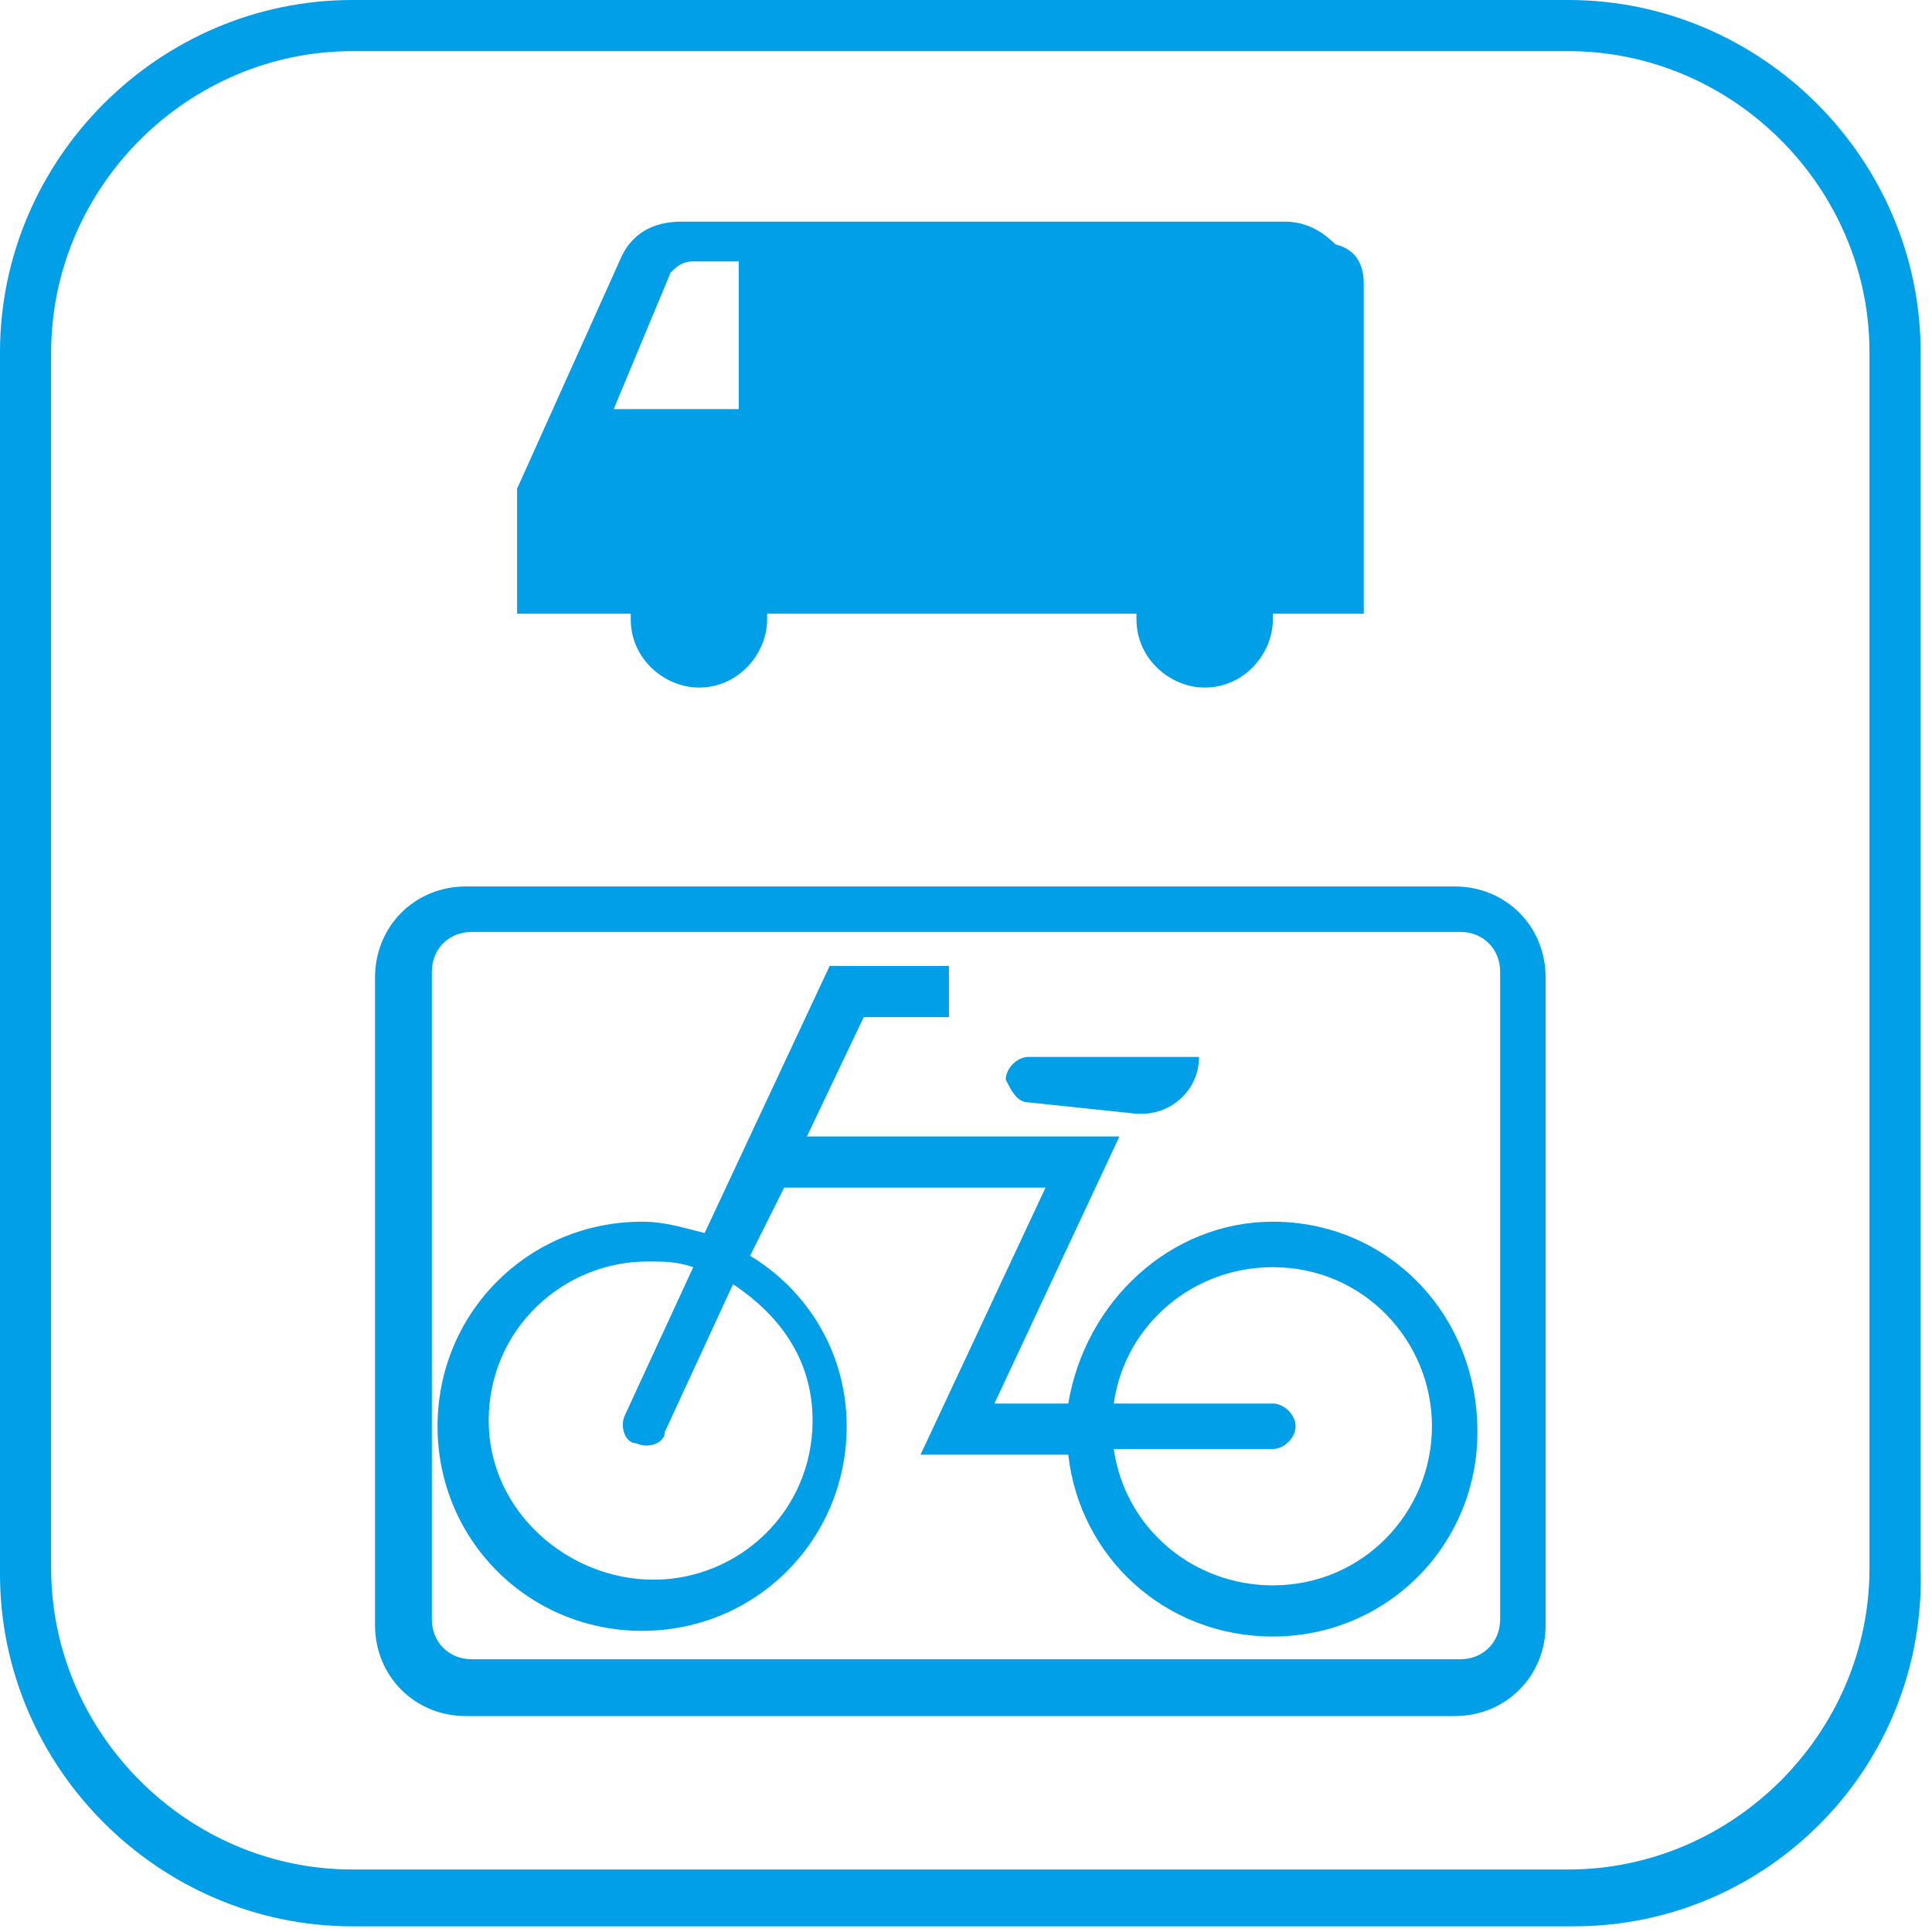
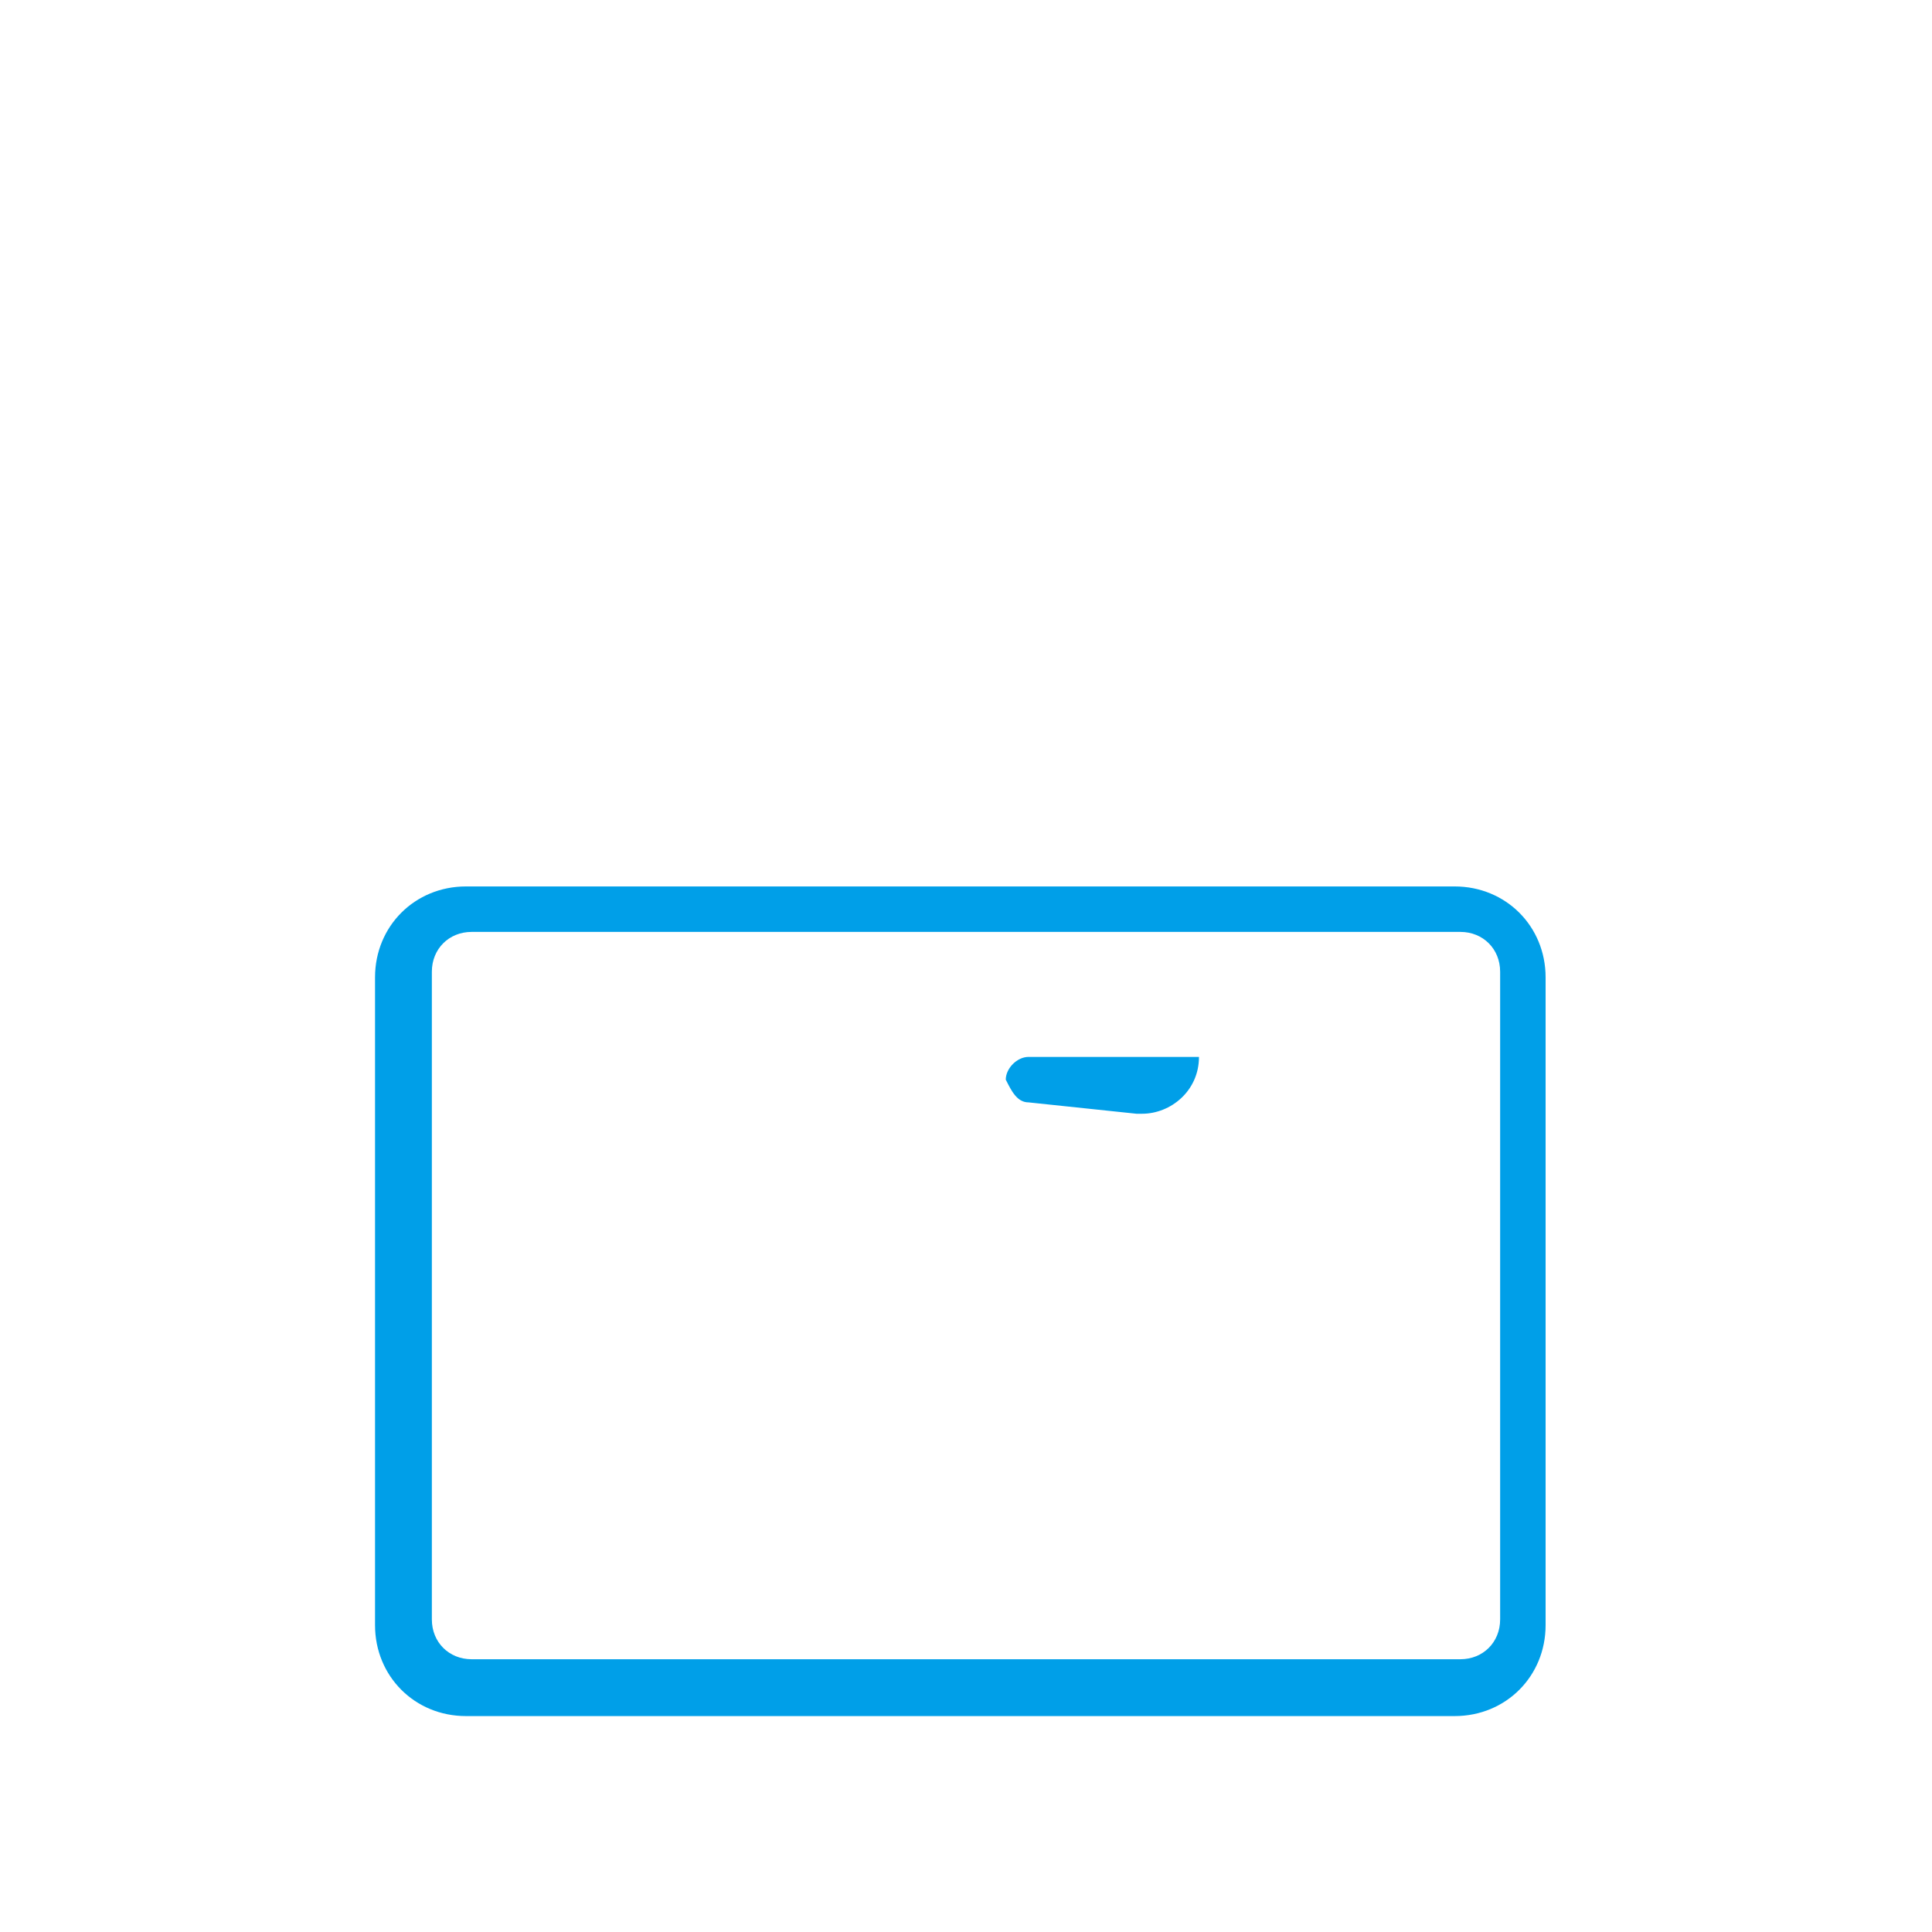
<svg xmlns="http://www.w3.org/2000/svg" version="1.1" id="レイヤー_1" x="0px" y="0px" viewBox="0 0 34 34" style="enable-background:new 0 0 34 34;" xml:space="preserve">
  <style type="text/css">
	.st0{fill:#009FE8;}
</style>
-   <path class="st0" d="M27.7,33.9H6.2c-3.4,0-6.2-2.8-6.2-6.2V6.2C0,2.8,2.8,0,6.2,0h21.4c3.4,0,6.2,2.8,6.2,6.2v21.4  C33.9,31.1,31.1,33.9,27.7,33.9z M6.2,0.9c-2.9,0-5.3,2.4-5.3,5.3v21.4c0,2.9,2.4,5.3,5.3,5.3h21.4c2.9,0,5.3-2.4,5.3-5.3V6.2  c0-2.9-2.4-5.3-5.3-5.3H6.2z" />
  <path class="st0" d="M25.6,30.2l-17.4,0c-0.9,0-1.6-0.7-1.6-1.6l0-11.4c0-0.9,0.7-1.6,1.6-1.6l17.4,0c0.9,0,1.6,0.7,1.6,1.6l0,11.4  C27.2,29.5,26.5,30.2,25.6,30.2z M8.3,16.4c-0.4,0-0.7,0.3-0.7,0.7l0,11.4c0,0.4,0.3,0.7,0.7,0.7l17.4,0c0.4,0,0.7-0.3,0.7-0.7  l0-11.4c0-0.4-0.3-0.7-0.7-0.7L8.3,16.4z" />
-   <path class="st0" d="M24,10.8h-1.6v0.1c0,0.6-0.5,1.2-1.2,1.2c-0.6,0-1.2-0.5-1.2-1.2v-0.1h-6.5v0.1c0,0.6-0.5,1.2-1.2,1.2  c-0.6,0-1.2-0.5-1.2-1.2v-0.1h-2v-2V8.7l0-0.1l1.8-4l0,0c0.2-0.5,0.6-0.7,1.1-0.7h10.6c0.3,0,0.6,0.1,0.9,0.4C23.9,4.4,24,4.7,24,5  V10.8z M10.8,7.2H13V4.6h-0.8c-0.2,0-0.3,0.1-0.4,0.2l0,0l0,0L10.8,7.2z" />
  <g>
    <path class="st0" d="M18.1,19.4l1.9,0.2c0,0,0.1,0,0.1,0c0.5,0,1-0.4,1-1h-3c-0.2,0-0.4,0.2-0.4,0.4C17.8,19.2,17.9,19.4,18.1,19.4   z" />
-     <path class="st0" d="M22.4,21.5c-1.8,0-3.3,1.4-3.6,3.2h-1.3l2.2-4.7h-5.5l1-2.1h1.5V17h-2.1l-2.2,4.7c-0.4-0.1-0.7-0.2-1.1-0.2   c-2,0-3.6,1.6-3.6,3.6c0,2,1.6,3.6,3.6,3.6c2,0,3.6-1.6,3.6-3.6c0-1.3-0.7-2.4-1.7-3l0.6-1.2h4.6l-2.2,4.7h2.6   c0.2,1.8,1.7,3.2,3.6,3.2c2,0,3.6-1.6,3.6-3.6C26,23.1,24.4,21.5,22.4,21.5 M14.3,25c0,1.6-1.3,2.8-2.8,2.8S8.6,26.6,8.6,25   c0-1.6,1.3-2.8,2.8-2.8c0.3,0,0.5,0,0.8,0.1l-1.2,2.6c-0.1,0.2,0,0.5,0.2,0.5c0.2,0.1,0.5,0,0.5-0.2l1.2-2.6   C13.8,23.2,14.3,24,14.3,25 M22.4,27.9c-1.4,0-2.6-1-2.8-2.4h2.8v0l0,0c0.2,0,0.4-0.2,0.4-0.4c0-0.2-0.2-0.4-0.4-0.4h-2.8   c0.2-1.4,1.4-2.4,2.8-2.4c1.6,0,2.8,1.3,2.8,2.8C25.2,26.6,24,27.9,22.4,27.9z" />
  </g>
</svg>